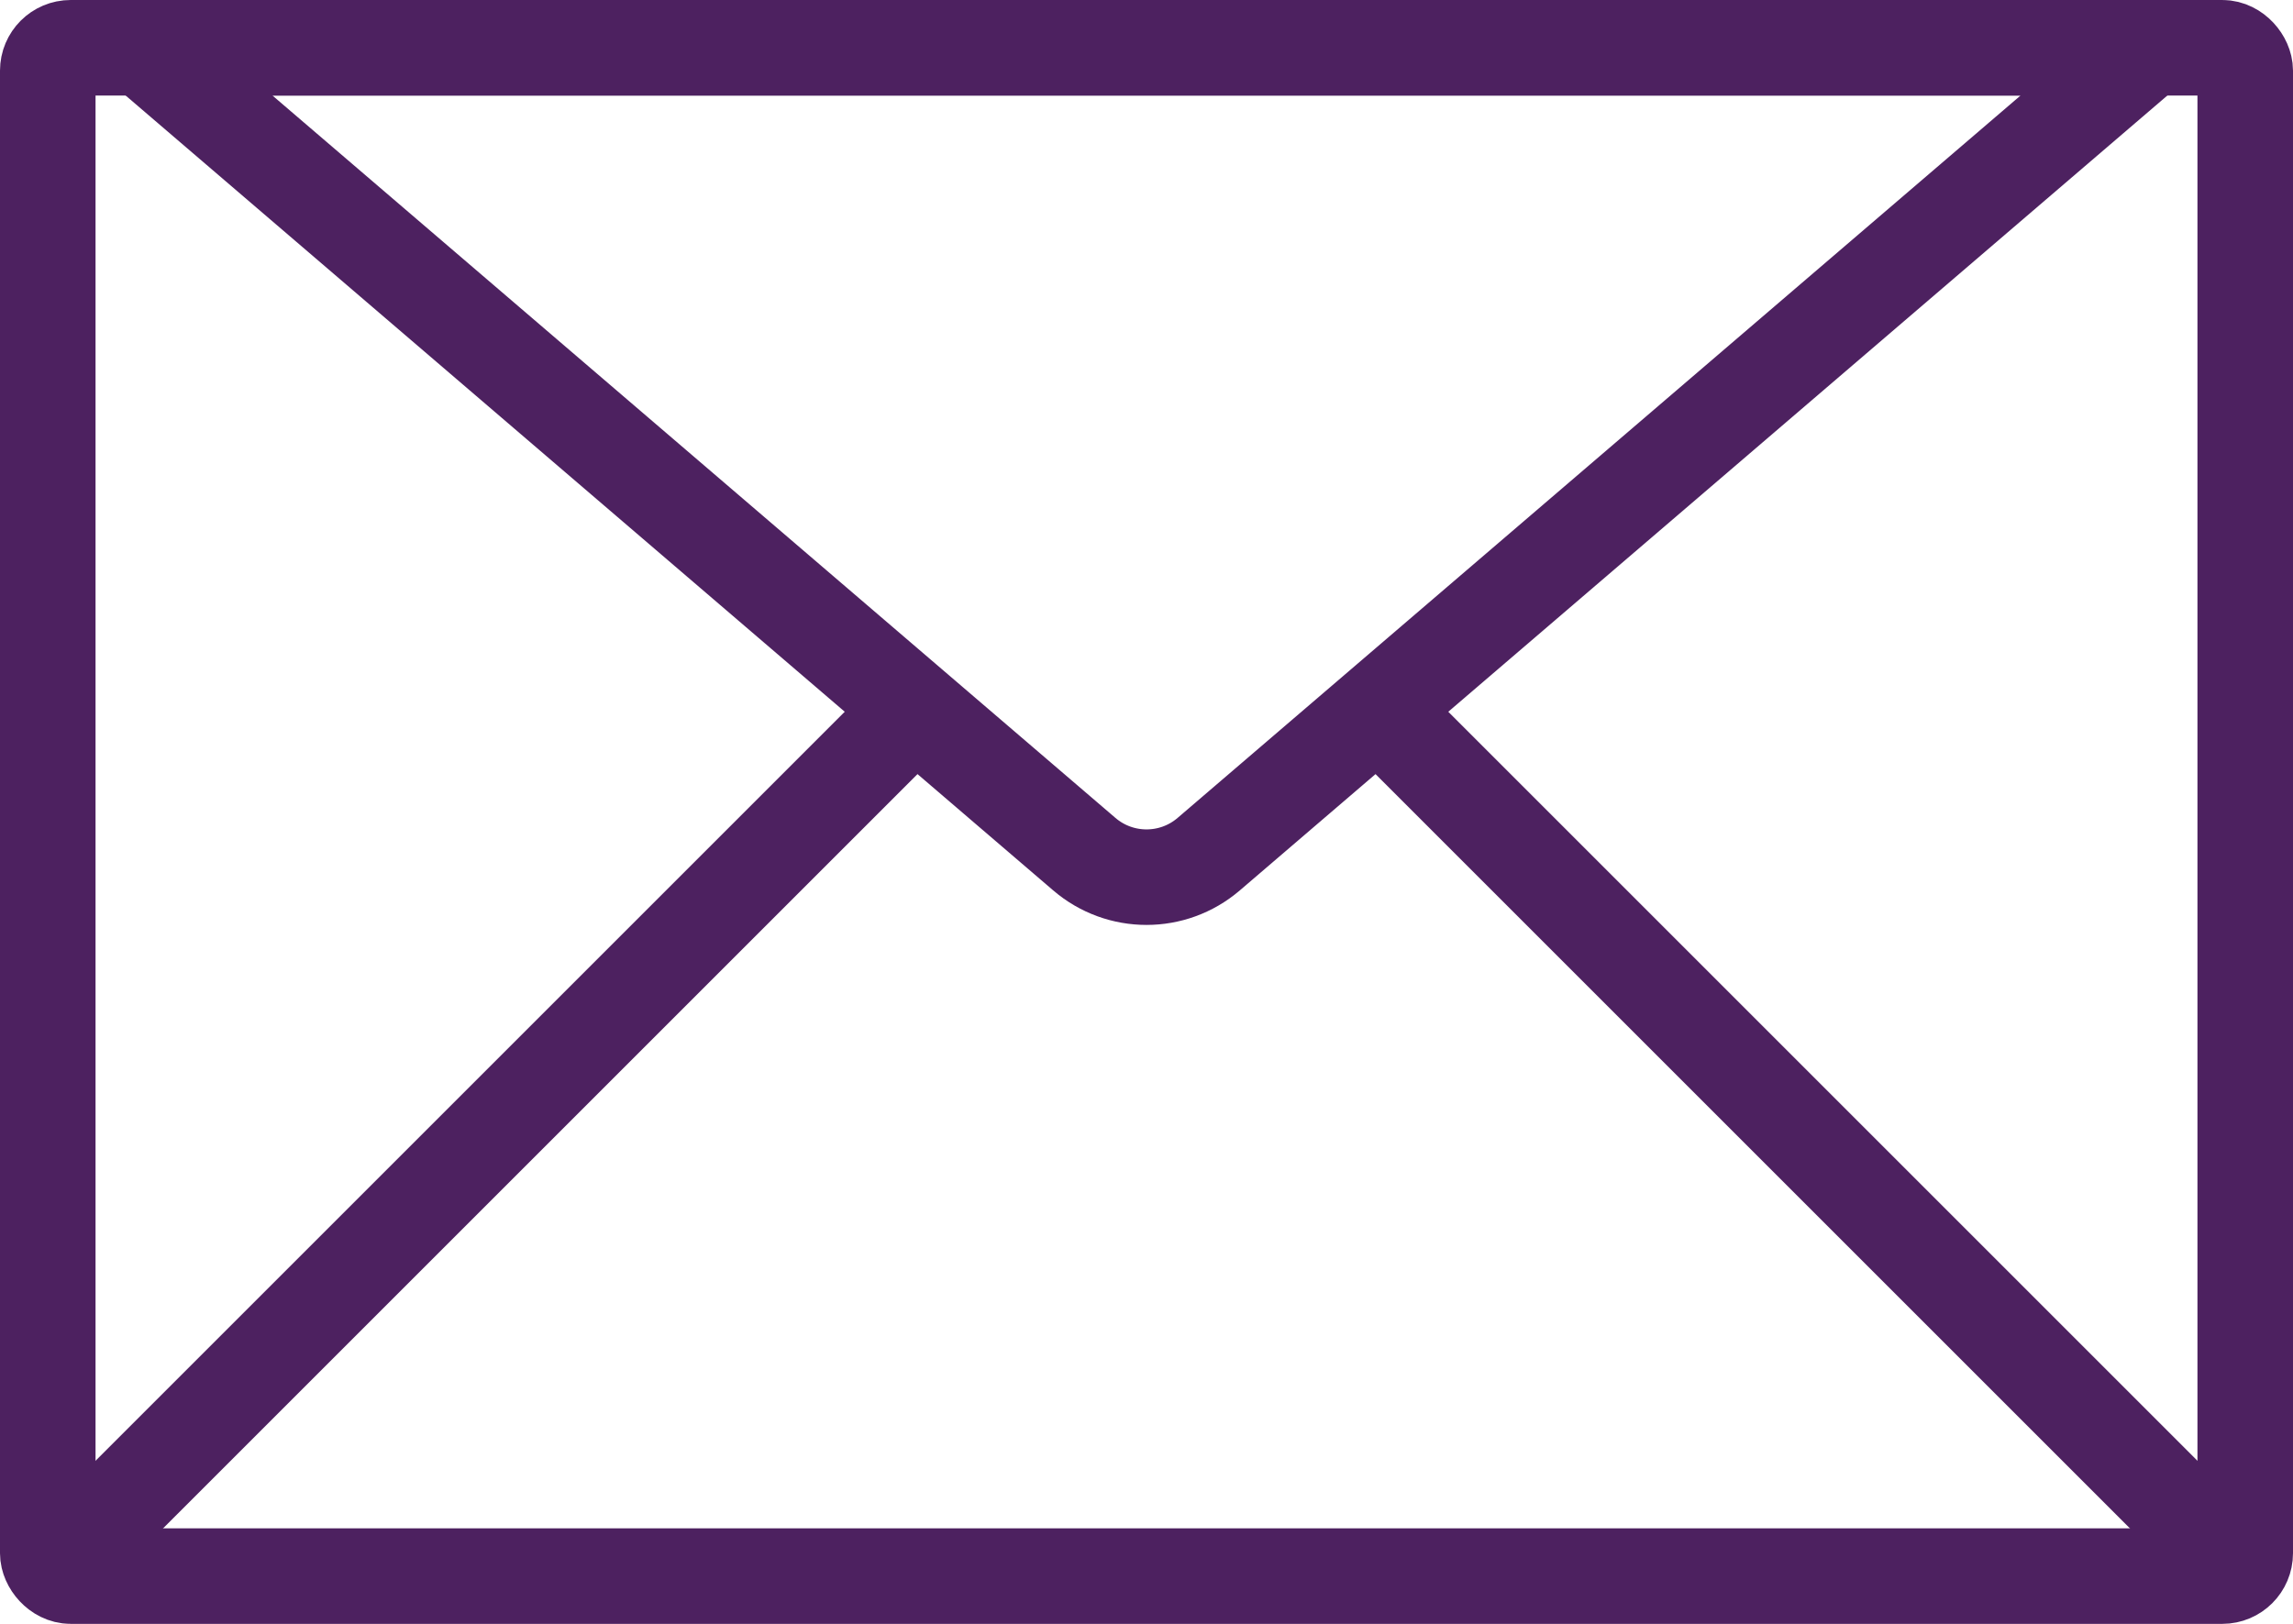
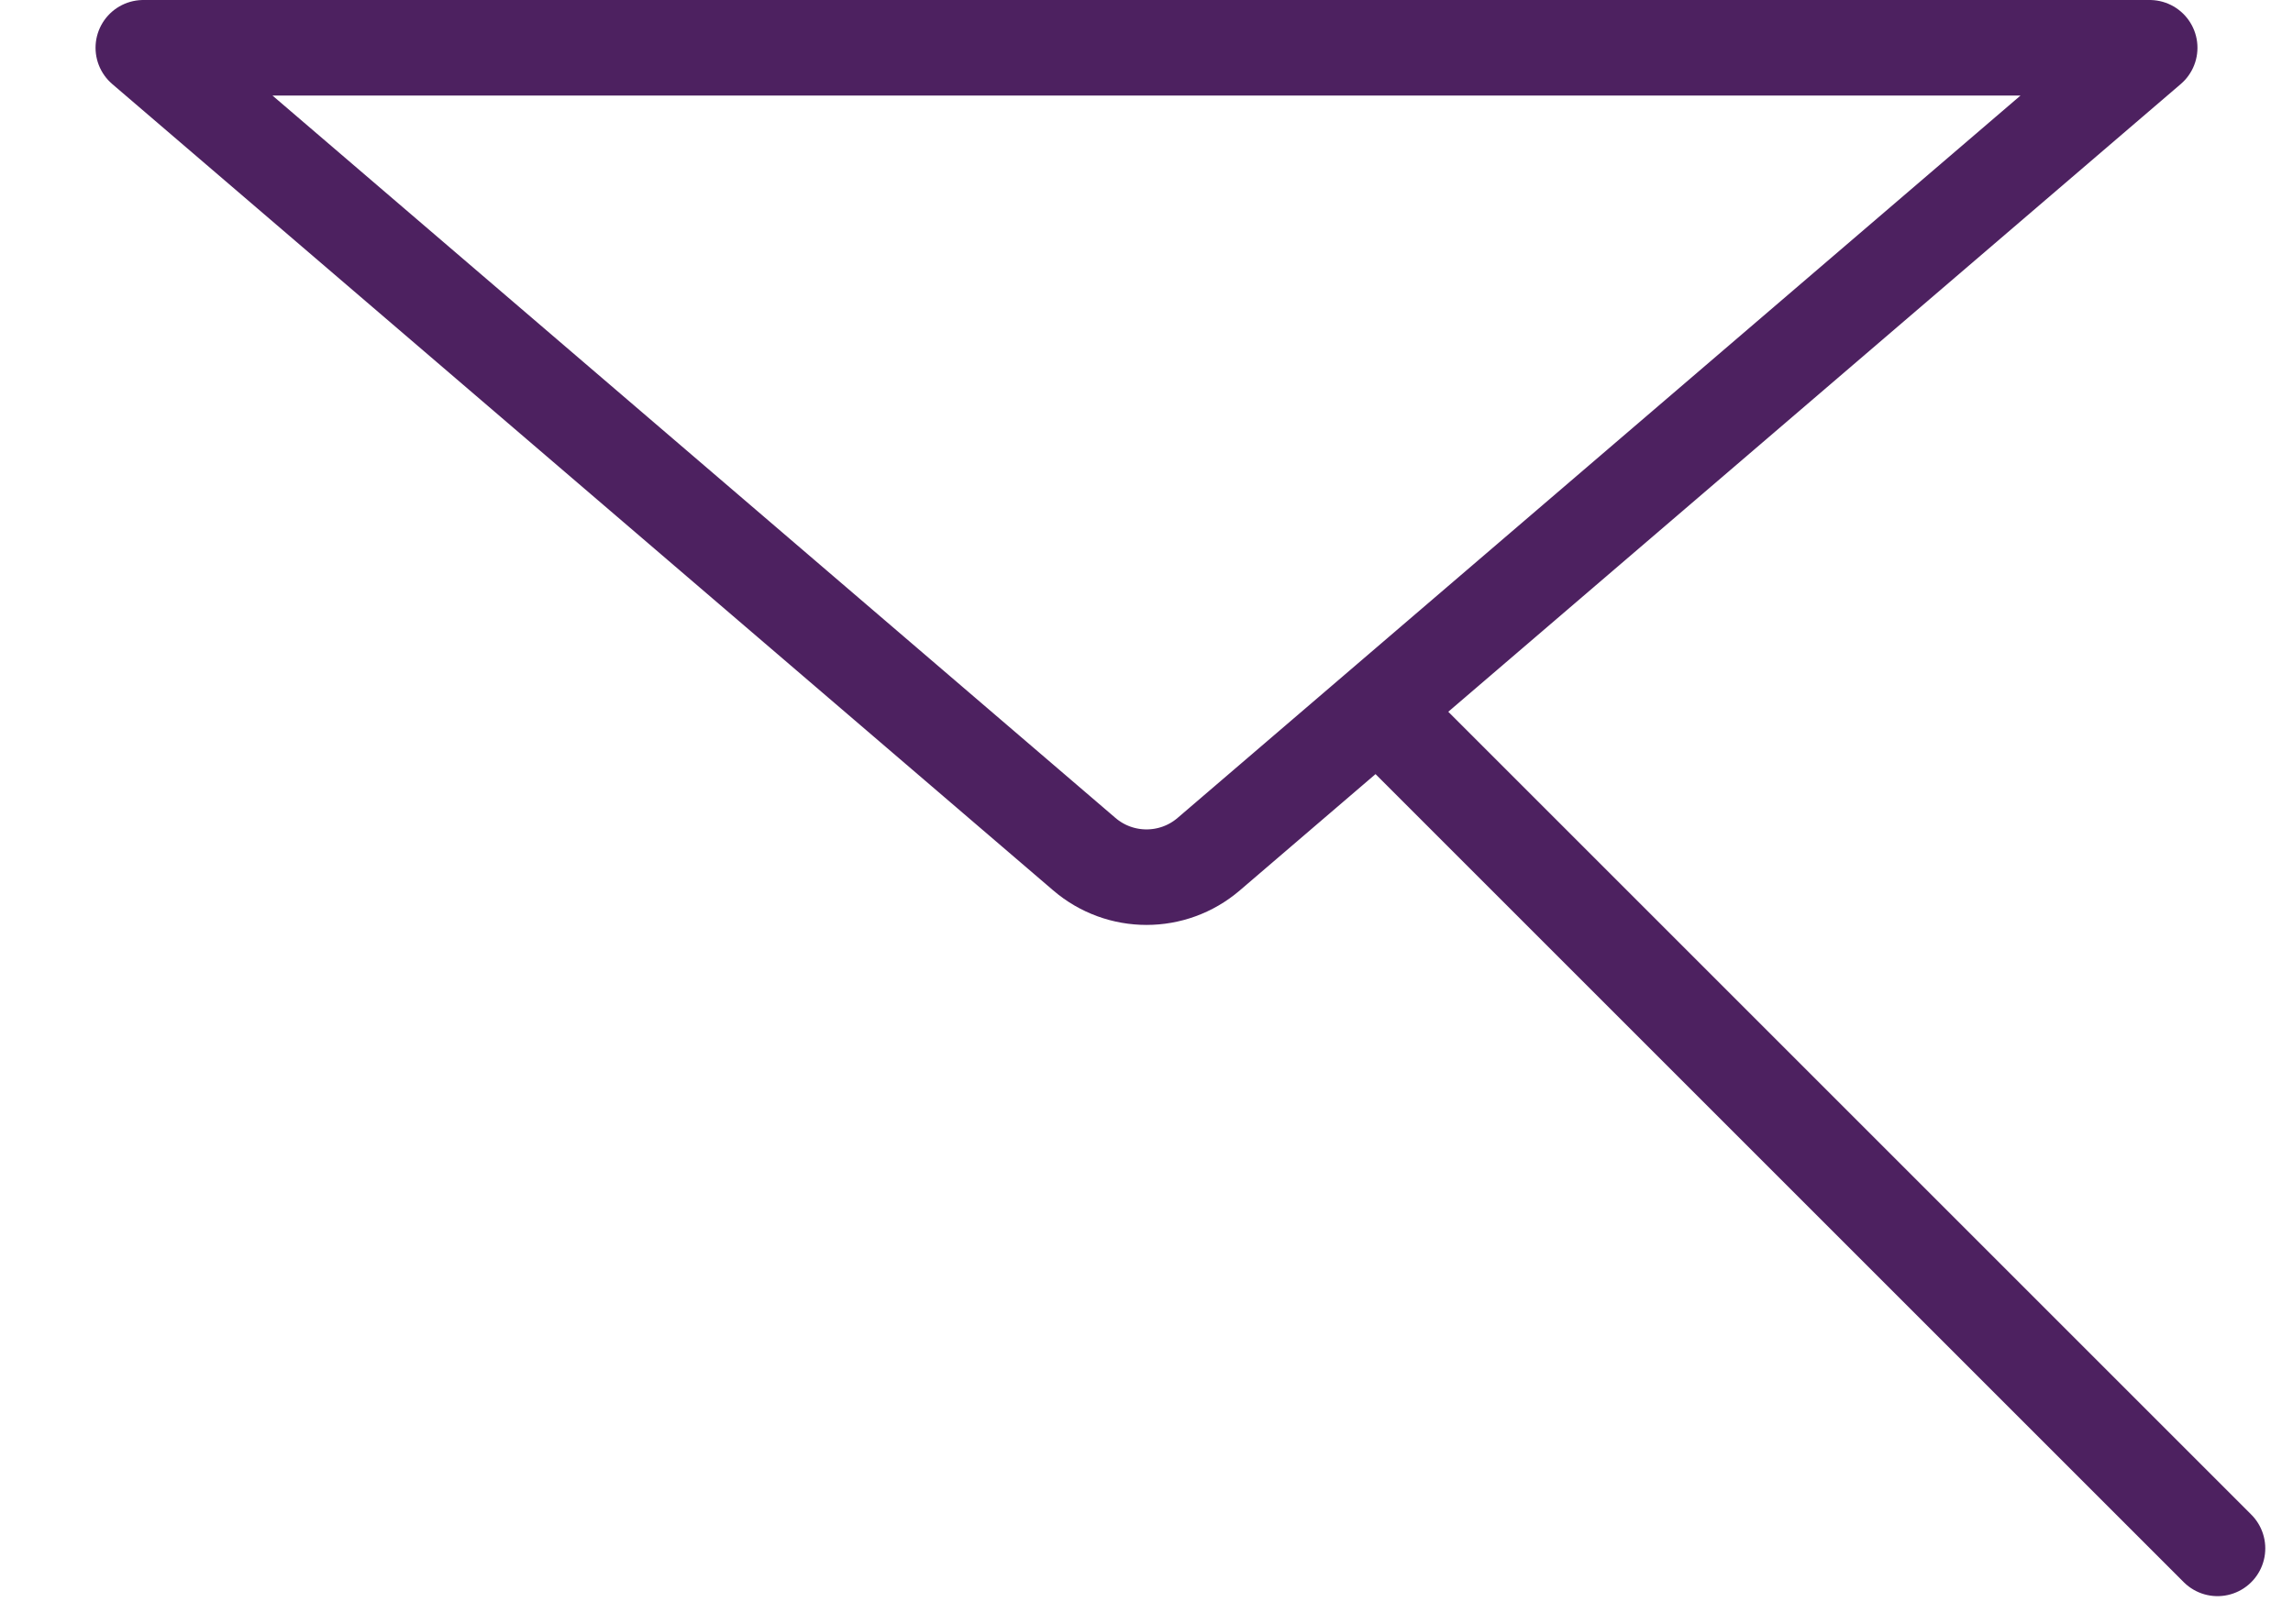
<svg xmlns="http://www.w3.org/2000/svg" id="Layer_2" width="100.174" height="70.957" viewBox="0 0 100.174 70.957">
  <defs>
    <style>.cls-1{fill:none;stroke:#4d2160;stroke-linecap:round;stroke-linejoin:round;stroke-width:4.174px;}</style>
  </defs>
  <g id="Layer_1-2">
-     <rect class="cls-1" x="2.087" y="2.087" width="96" height="66.783" rx="1" ry="1" />
    <line class="cls-1" x1="96.876" y1="67.659" x2="60.522" y2="31.304" />
-     <line class="cls-1" x1="39.652" y1="31.304" x2="3.297" y2="67.659" />
    <path class="cls-1" d="M6.261,2.087l41.11,35.237c1.563,1.34,3.87,1.34,5.433,0L93.913,2.087H6.261Z" />
  </g>
</svg>